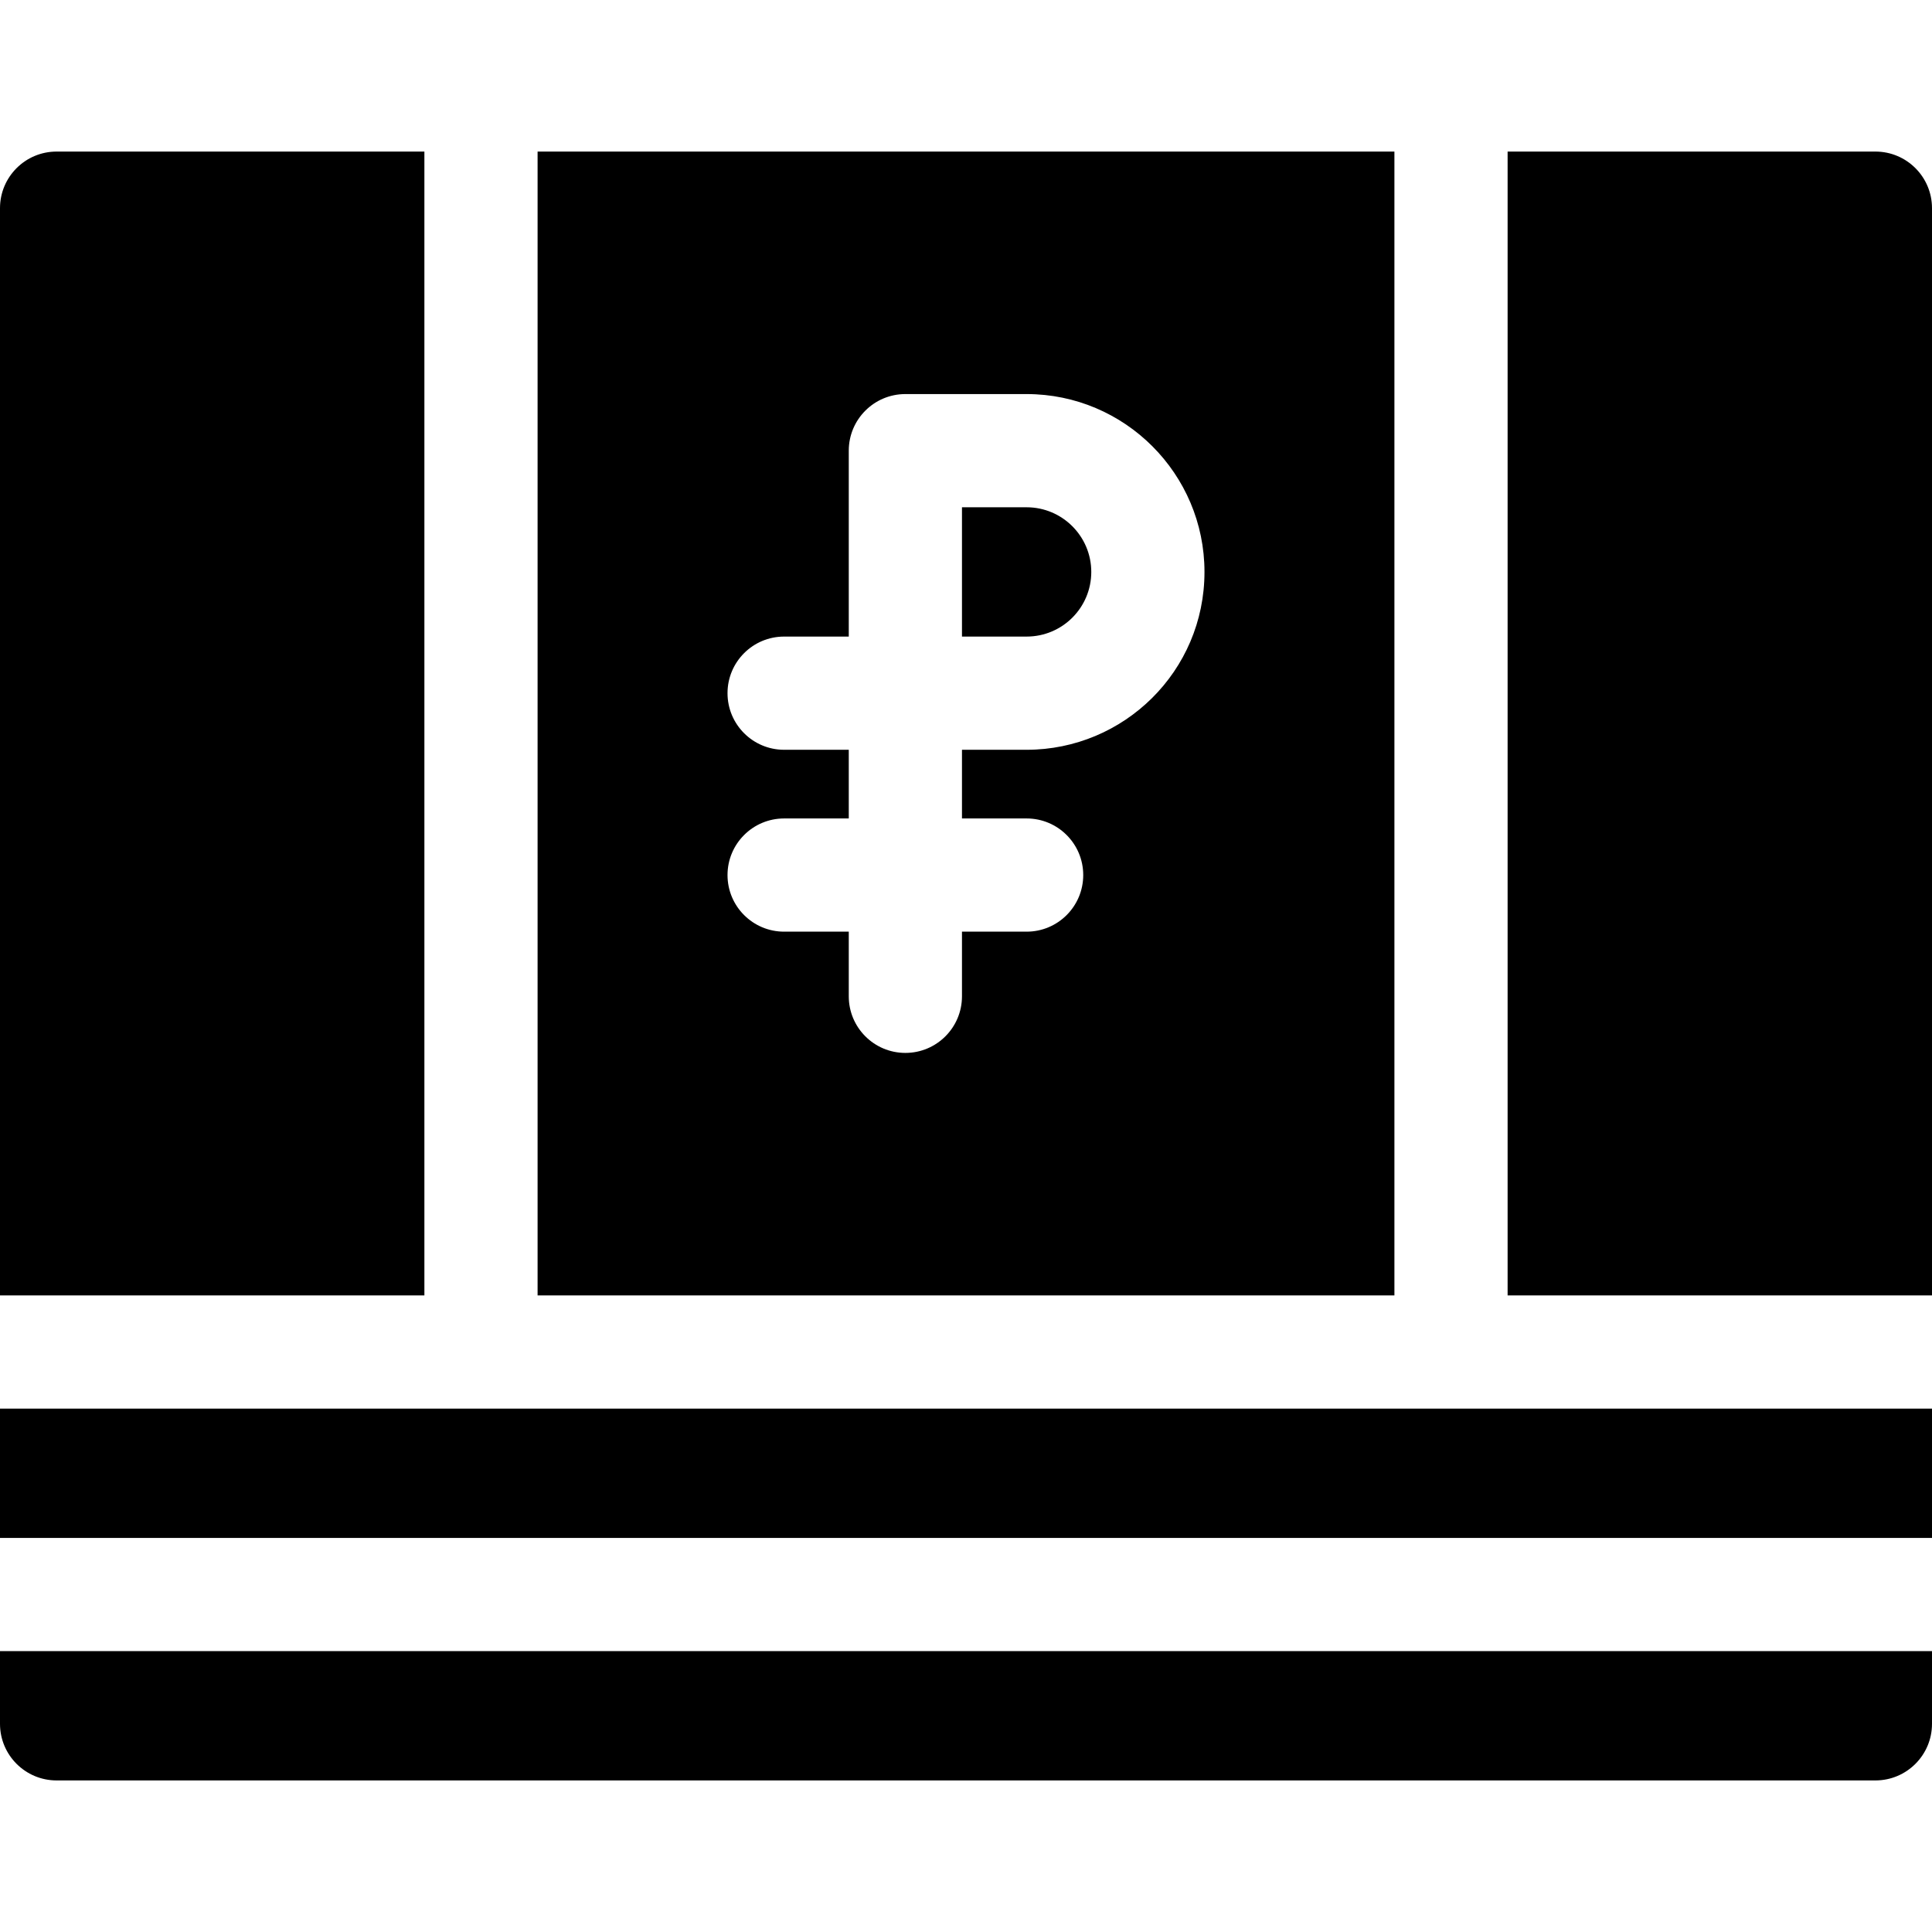
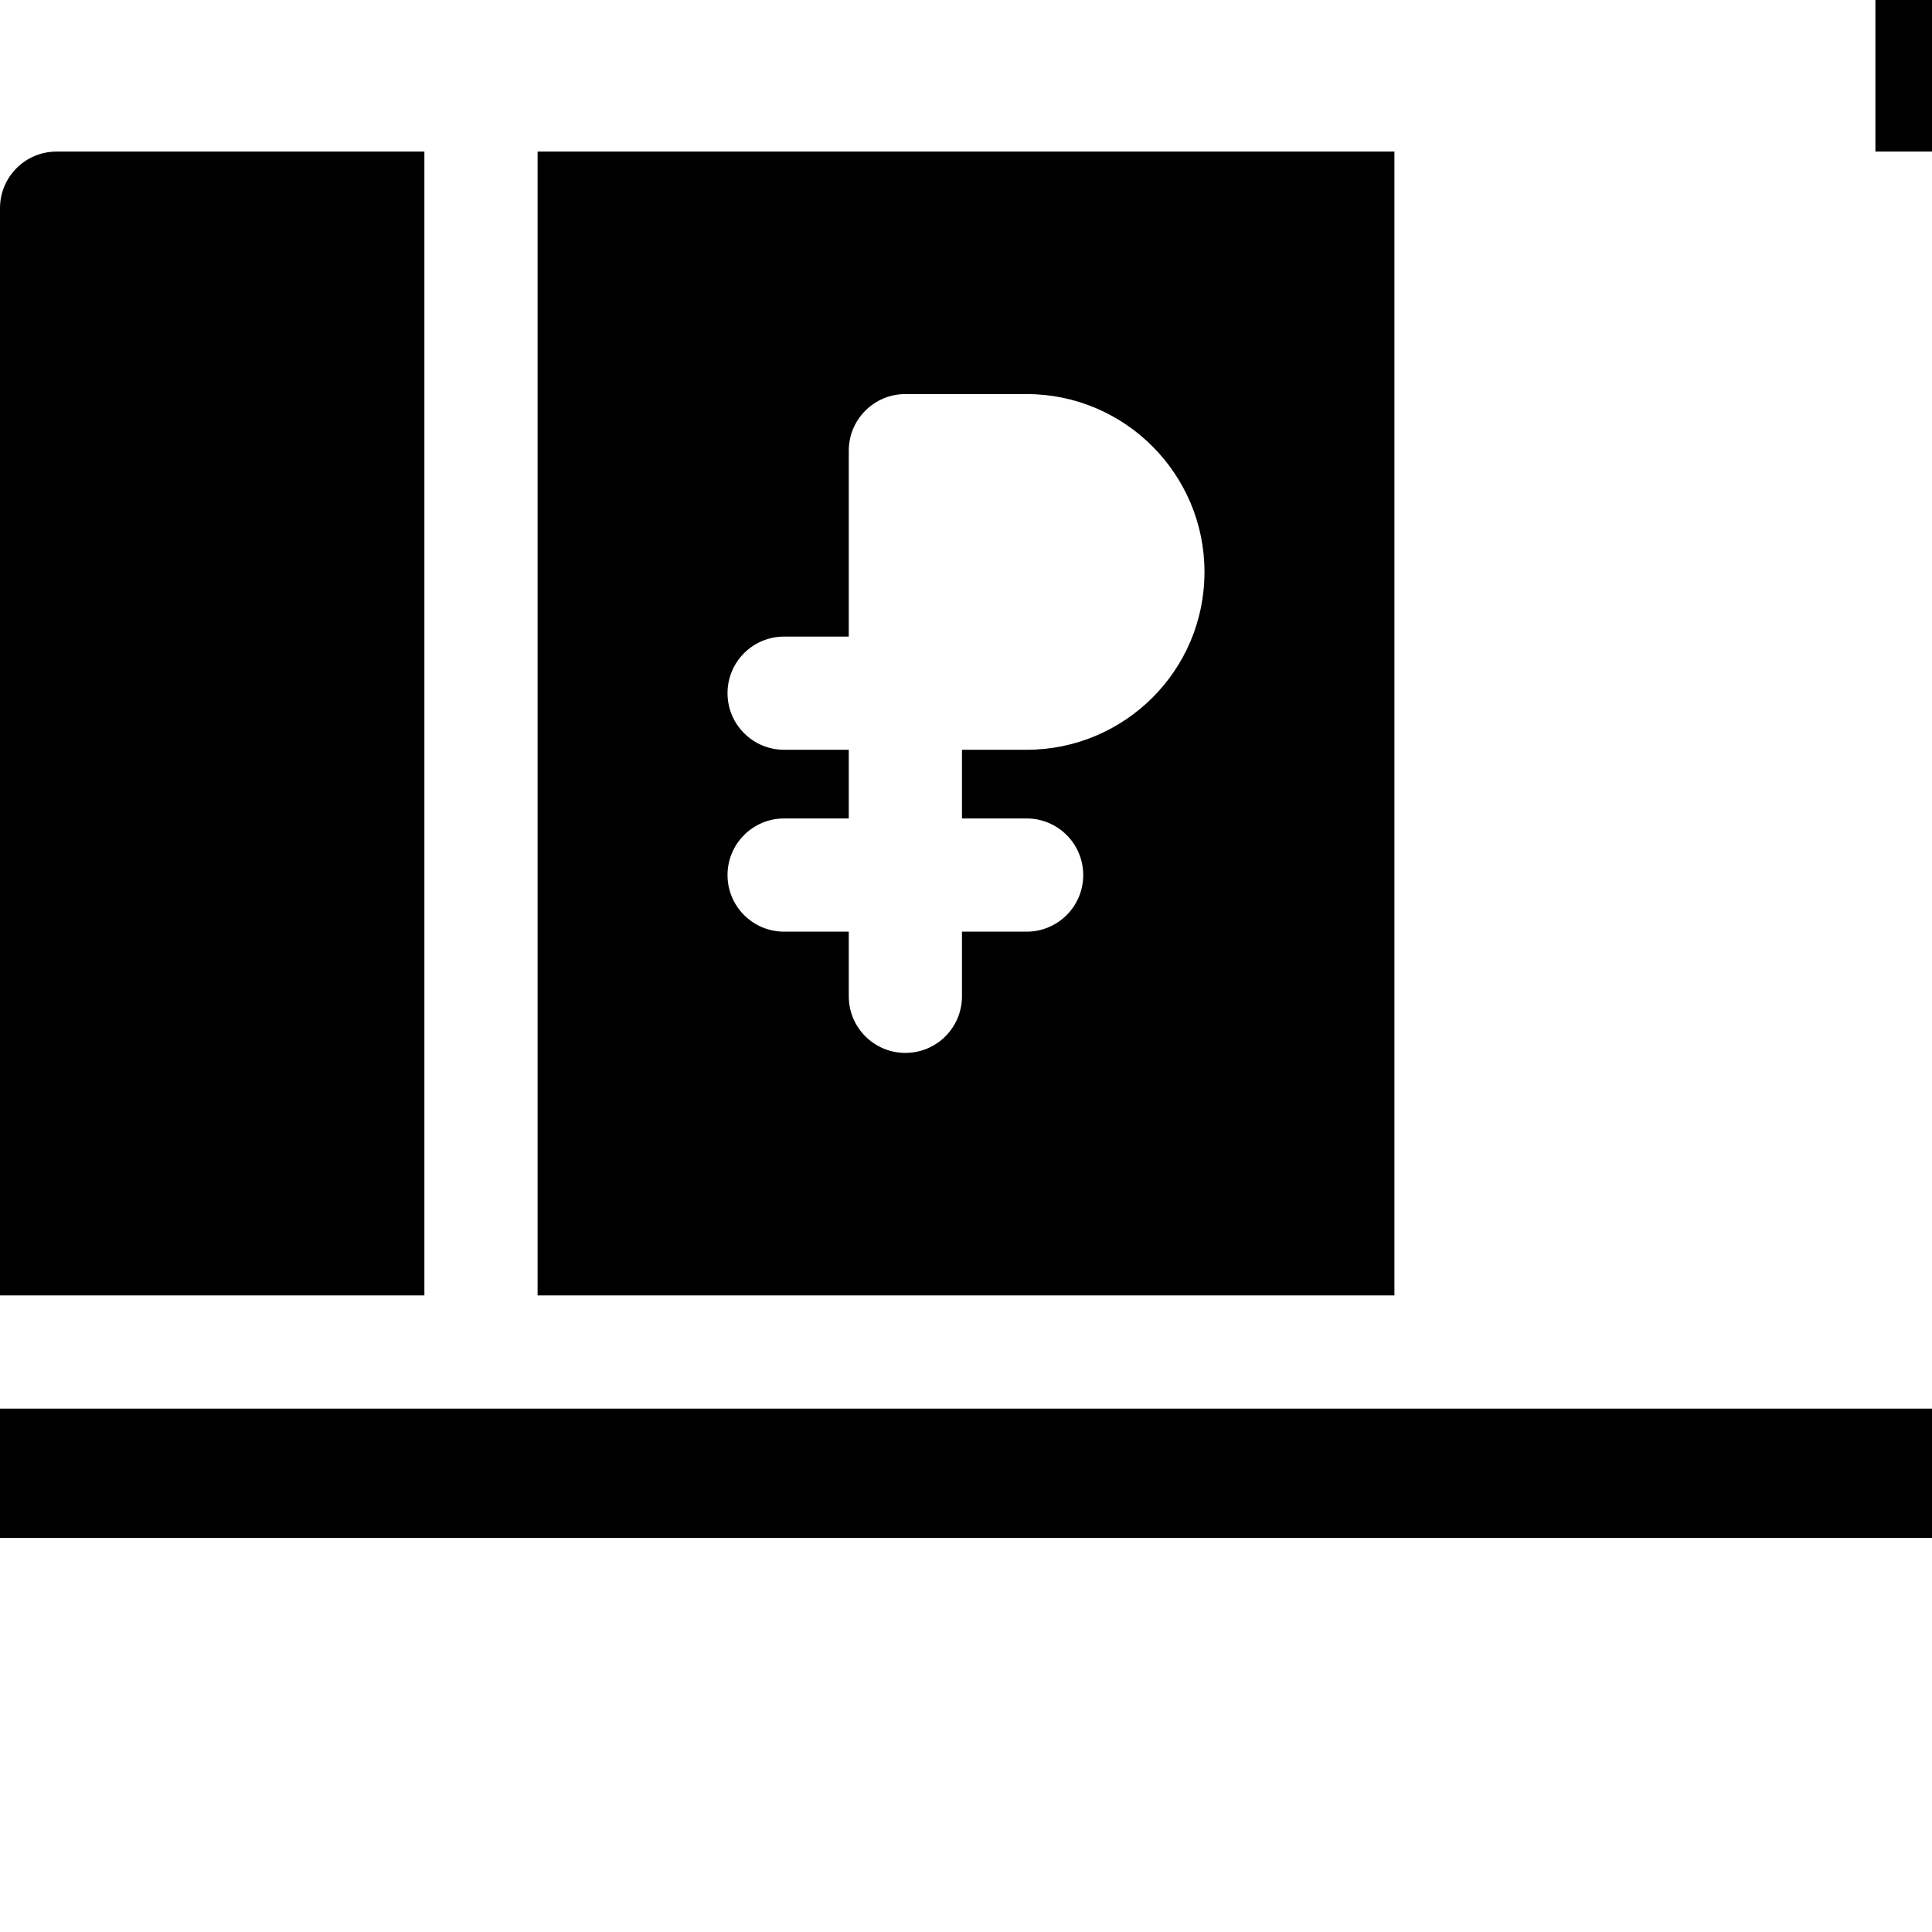
<svg xmlns="http://www.w3.org/2000/svg" id="Capa_1" enable-background="new 0 0 512 512" viewBox="0 0 512 512">
  <path d="m369.533 40.167h-227.066v303.133h227.066zm-97.466 158.533h-17.134v18.2h17.134c8.284 0 15 6.716 15 15s-6.716 15-15 15h-17.134v17.133c0 8.284-6.716 15-15 15s-15-6.716-15-15v-17.133h-17.133c-8.284 0-15-6.716-15-15s6.716-15 15-15h17.133v-18.2h-17.133c-8.284 0-15-6.716-15-15s6.716-15 15-15h17.133v-49.267c0-8.284 6.716-15 15-15h32.134c25.989 0 47.133 21.144 47.133 47.133 0 26.333-21.386 47.134-47.133 47.134z" />
-   <path d="m272.067 134.434h-17.134v34.266h17.134c9.457 0 17.133-7.657 17.133-17.133 0-9.447-7.686-17.133-17.133-17.133z" />
  <path d="m112.467 40.167h-97.467c-8.284 0-15 6.716-15 15v288.133h112.467z" />
-   <path d="m497 40.167h-97.467v303.133h112.467v-288.133c0-8.285-6.716-15-15-15z" />
-   <path d="m0 456.833c0 8.284 6.716 15 15 15h482c8.284 0 15-6.716 15-15v-19.267h-512z" />
+   <path d="m497 40.167h-97.467h112.467v-288.133c0-8.285-6.716-15-15-15z" />
  <path d="m0 373.3h512v34.267h-512z" />
</svg>